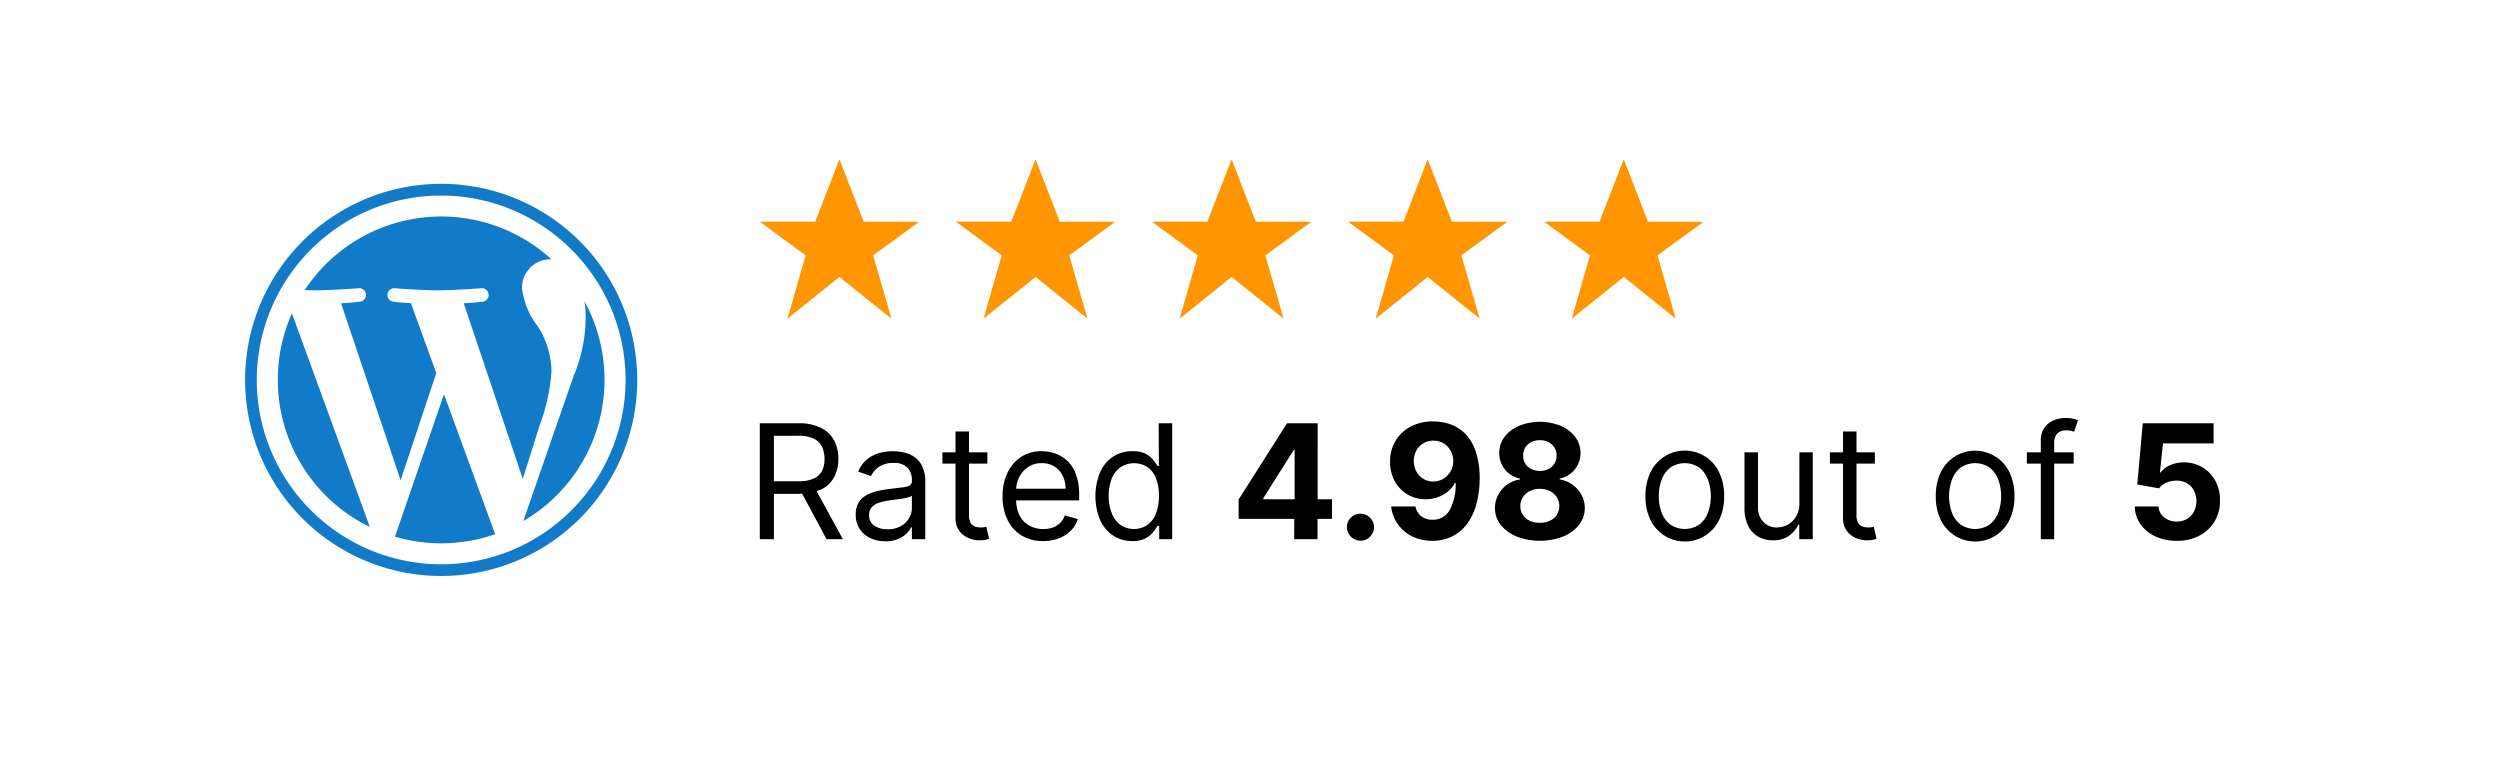
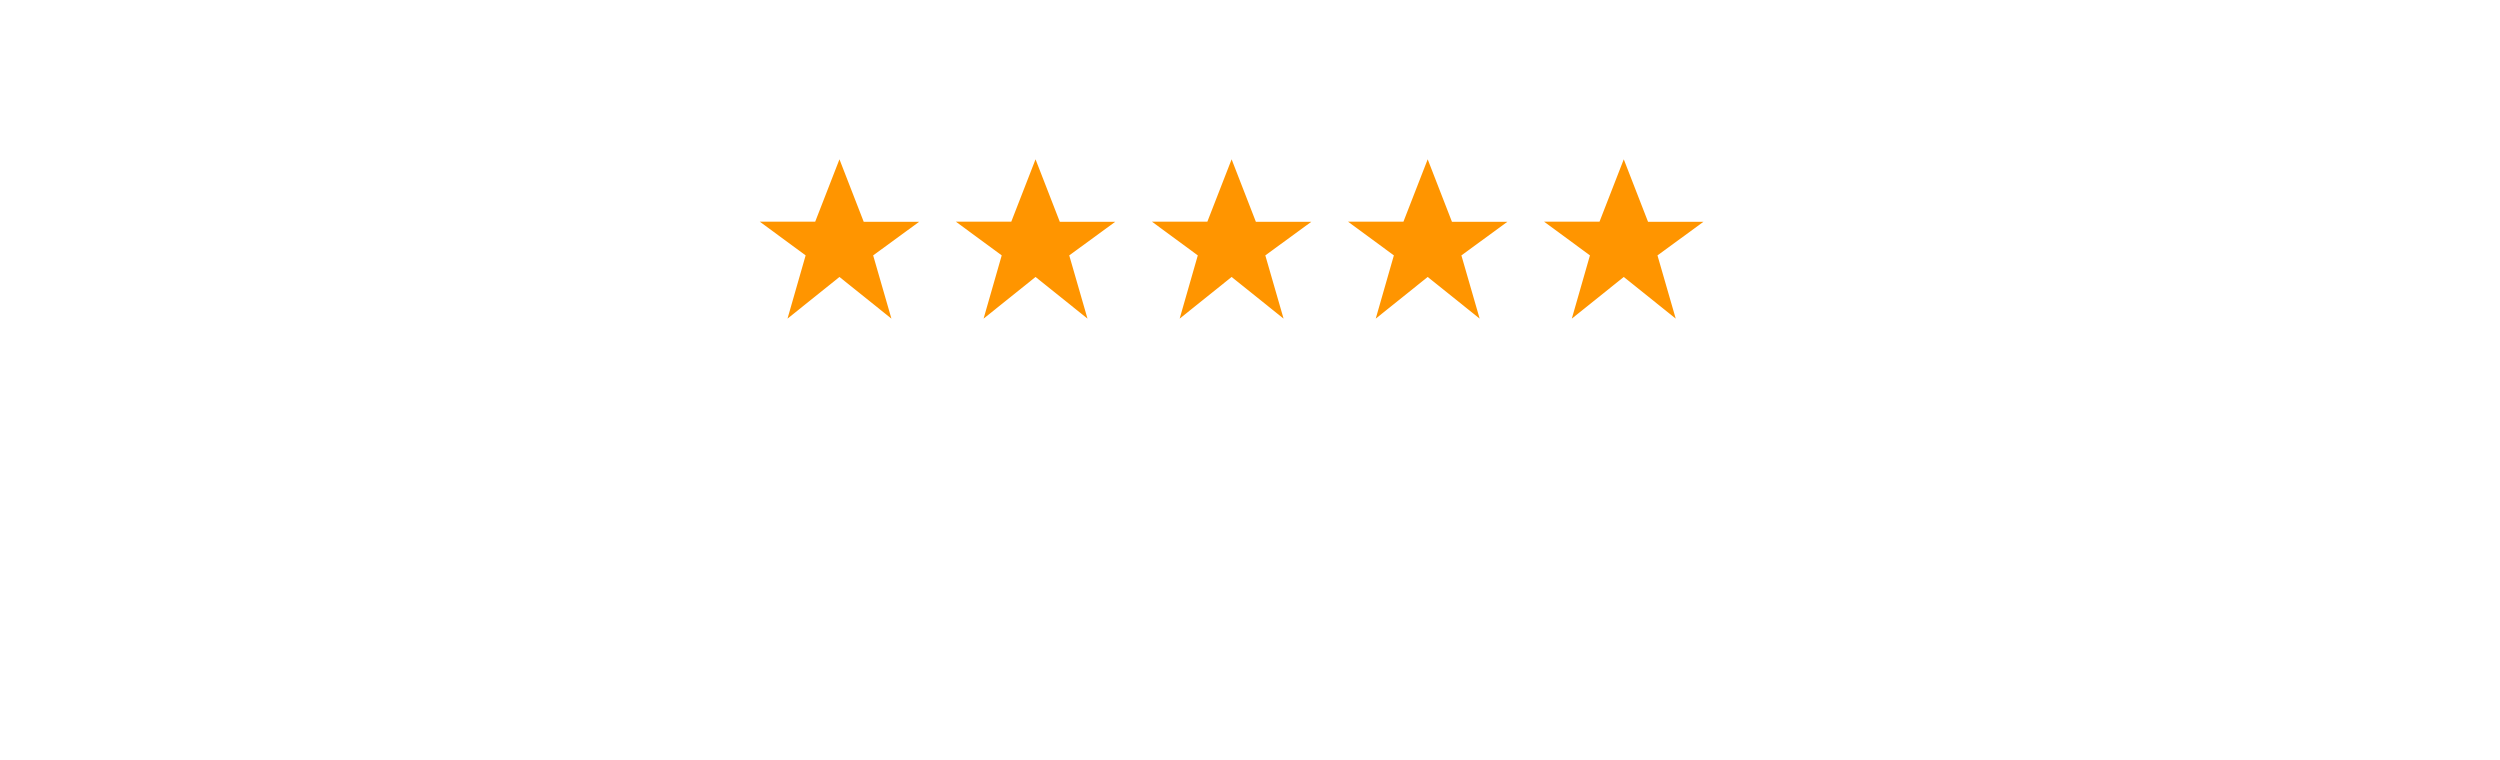
<svg xmlns="http://www.w3.org/2000/svg" width="204" height="62" viewBox="0 0 204 62">
  <defs>
    <style>.c{fill:#ff9500}</style>
  </defs>
-   <path fill="#fff" d="M0 0h204v62H0z" />
-   <path d="M36 15.96a14.97 14.97 0 018.4 2.57 15.09 15.09 0 015.46 6.62 15.02 15.02 0 01-1.39 14.26 15.09 15.09 0 01-6.62 5.45 15.02 15.02 0 01-14.26-1.39 15.09 15.09 0 01-5.45-6.62 15.02 15.02 0 011.39-14.26 15.09 15.09 0 016.62-5.45A14.95 14.95 0 0136 15.96m0-.96a16 16 0 1016 16 16 16 0 00-16-16zM22.67 31a13.33 13.33 0 007.51 12l-6.36-17.43A13.28 13.28 0 0022.67 31zM45 30.33a7.02 7.02 0 00-1.1-3.68 6.24 6.24 0 01-1.3-3.13 2.3 2.3 0 012.23-2.36H45a13.33 13.33 0 00-20.14 2.52l.86.01c1.4 0 3.55-.17 3.55-.17a.55.55 0 01.09 1.1s-.73.09-1.53.13l4.86 14.44 2.91-8.75-2.07-5.7c-.72-.03-1.4-.12-1.4-.12a.55.55 0 01.08-1.1s2.2.17 3.51.17c1.4 0 3.56-.17 3.56-.17a.55.55 0 01.08 1.1s-.72.09-1.52.13l4.82 14.33 1.37-4.36a15.37 15.37 0 00.97-4.4zm-8.77 1.84l-4 11.62a13.34 13.34 0 008.2-.21 1.22 1.22 0 01-.1-.19zM47.7 24.6a10.24 10.24 0 01.09 1.37 12.59 12.59 0 01-1.01 4.78L42.7 42.52a13.34 13.34 0 005-17.92z" fill="#117bc9" />
  <path class="c" d="M68.5 13l-1.98 5.09H62l3.74 2.75L64.26 26l4.24-3.4 4.24 3.4-1.49-5.16L75 18.1h-4.52zM84.5 13l-1.98 5.09H78l3.74 2.75L80.26 26l4.24-3.4 4.24 3.4-1.49-5.16L91 18.1h-4.52zM100.5 13l-1.98 5.09H94l3.74 2.75L96.26 26l4.24-3.4 4.24 3.4-1.49-5.16L107 18.1h-4.52zM116.5 13l-1.98 5.09H110l3.74 2.75-1.48 5.16 4.24-3.4 4.24 3.4-1.49-5.16L123 18.1h-4.52zM132.5 13l-1.98 5.09H126l3.74 2.75-1.48 5.16 4.24-3.4 4.24 3.4-1.49-5.16L139 18.1h-4.52z" />
-   <path d="M67.02 39.94a2.4 2.4 0 001.05-1.01 3.12 3.12 0 00.34-1.49 3.18 3.18 0 00-.34-1.49A2.43 2.43 0 0067 34.92a3.87 3.87 0 00-1.81-.38H62V44h1.15v-3.7h2.06l.24-.02 2 3.72h1.33l-2.15-3.93a3.04 3.04 0 00.39-.13zm-3.87-4.38h2a2.76 2.76 0 011.24.23 1.46 1.46 0 01.68.66 2.2 2.2 0 01.21 1 2.1 2.1 0 01-.2.97 1.4 1.4 0 01-.68.63 2.86 2.86 0 01-1.22.22h-2.03zm11.38 1.67a2.6 2.6 0 00-.87-.33 4.49 4.49 0 00-.78-.08 4.25 4.25 0 00-1.1.14 2.8 2.8 0 00-1 .5 2.5 2.5 0 00-.75 1.02l1.04.37a2.01 2.01 0 01.62-.73 1.96 1.96 0 011.22-.34 1.51 1.51 0 011.13.37 1.45 1.45 0 01.37 1.07v.03a.39.39 0 01-.19.37 1.6 1.6 0 01-.59.15l-1.05.13q-.5.06-.98.17a3.42 3.42 0 00-.89.33 1.7 1.7 0 00-.64.6 1.83 1.83 0 00-.24.99 2.01 2.01 0 001.2 1.92 2.86 2.86 0 001.22.26 2.65 2.65 0 001.05-.19 2.13 2.13 0 00.68-.45 1.88 1.88 0 00.37-.5h.06V44h1.09v-4.67a2.8 2.8 0 00-.28-1.35 1.94 1.94 0 00-.7-.75zm-.12 4.2a1.68 1.68 0 01-.23.85 1.75 1.75 0 01-.67.65 2.17 2.17 0 01-1.1.26 1.86 1.86 0 01-1.07-.3.97.97 0 01-.42-.85.93.93 0 01.22-.66 1.37 1.37 0 01.6-.36 4.23 4.23 0 01.79-.18 57.13 57.13 0 011.04-.14 4.53 4.53 0 00.54-.12.63.63 0 00.3-.14zm6.07 1.55l.23.98a2.35 2.35 0 01-.31.09 2.4 2.4 0 01-.5.04 2.18 2.18 0 01-.9-.2 1.78 1.78 0 01-.74-.6 1.73 1.73 0 01-.29-1.03v-4.43H76.9v-.92h1.07v-1.7h1.1v1.7h1.5v.92h-1.5v4.14a1.38 1.38 0 00.13.69.67.67 0 00.35.3 1.35 1.35 0 00.45.08 1.74 1.74 0 00.3-.02l.18-.04zm6.6-5.38a2.72 2.72 0 00-.98-.6 3.36 3.36 0 00-1.1-.18 3 3 0 00-1.67.46 3.13 3.13 0 00-1.12 1.3 4.4 4.4 0 00-.4 1.93 4.3 4.3 0 00.4 1.9 2.99 2.99 0 001.14 1.28 3.31 3.31 0 001.77.46 3.56 3.56 0 001.3-.23 2.68 2.68 0 00.97-.63 2.33 2.33 0 00.56-.93l-1.06-.3a1.67 1.67 0 01-.39.62 1.62 1.62 0 01-.6.37 2.34 2.34 0 01-.78.12 2.27 2.27 0 01-1.16-.3 1.97 1.97 0 01-.78-.84 2.95 2.95 0 01-.26-1.2h5.14v-.47a4.66 4.66 0 00-.27-1.67 2.9 2.9 0 00-.7-1.1zm-4.16 2.28a2.43 2.43 0 01.24-.93 2.14 2.14 0 01.72-.83 1.96 1.96 0 011.13-.33 1.9 1.9 0 011.03.28 1.83 1.83 0 01.67.74 2.35 2.35 0 01.24 1.07zm11.64-1.85h-.1l-.33-.47a1.96 1.96 0 00-.62-.52 2.23 2.23 0 00-1.1-.22 2.81 2.81 0 00-1.58.44 2.98 2.98 0 00-1.06 1.27 5.13 5.13 0 000 3.9 3.01 3.01 0 001.06 1.27 2.77 2.77 0 001.57.45 2.25 2.25 0 001.09-.23 1.98 1.98 0 00.63-.52l.34-.49h.13V44h1.06v-9.46h-1.1zm-.22 3.84a2.12 2.12 0 01-.69.95 1.97 1.97 0 01-2.25-.01 2.21 2.21 0 01-.7-.98 3.86 3.86 0 01-.23-1.38 3.79 3.79 0 01.23-1.35 2.12 2.12 0 01.7-.95 2.04 2.04 0 012.26-.02 2.04 2.04 0 01.68.93 3.87 3.87 0 01.23 1.4 3.92 3.92 0 01-.23 1.4zm13.18-7.33h-2.5l-3.95 6.22v1.58h4.54V44h1.9v-1.66h1.18v-1.6h-1.17zm-4.44 6.12l2.49-3.94h.07v4.02h-2.56zm8.71 1.58a1.08 1.08 0 01.18 1.33 1.2 1.2 0 01-.4.4 1.04 1.04 0 01-.55.15 1.11 1.11 0 01-1.11-1.1 1.06 1.06 0 01.32-.78 1.1 1.1 0 011.56 0zm7.79-6.83a3.2 3.2 0 00-1.21-.78 4.13 4.13 0 00-1.4-.24 3.84 3.84 0 00-1.86.42 3.12 3.12 0 00-1.24 1.17 3.25 3.25 0 00-.44 1.7 3.2 3.2 0 00.38 1.58 2.81 2.81 0 001.03 1.08 2.86 2.86 0 001.5.4 2.98 2.98 0 00.98-.17 2.65 2.65 0 00.83-.46 2.23 2.23 0 00.57-.7h.06a4.34 4.34 0 01-.48 2.2 1.54 1.54 0 01-1.4.8 1.46 1.46 0 01-.92-.28 1.34 1.34 0 01-.48-.8h-1.98a3.07 3.07 0 001.7 2.43 3.65 3.65 0 001.67.37 3.59 3.59 0 001.59-.35 3.35 3.35 0 001.21-1 4.77 4.77 0 00.77-1.6 7.94 7.94 0 00.28-2.15 6.77 6.77 0 00-.32-2.19 3.78 3.78 0 00-.84-1.43zm-1.12 2.86a1.7 1.7 0 01-.35.53 1.57 1.57 0 01-1.15.49 1.55 1.55 0 01-.82-.22 1.58 1.58 0 01-.57-.6 1.87 1.87 0 010-1.7 1.6 1.6 0 01.58-.6 1.56 1.56 0 01.83-.21 1.54 1.54 0 01.82.22 1.59 1.59 0 01.57.6 1.72 1.72 0 01.09 1.49zm9.84 1.27a2.43 2.43 0 00-1.03-.42v-.07a2.07 2.07 0 001.22-.73 2.1 2.1 0 00.48-1.36 2.15 2.15 0 00-.43-1.3 2.9 2.9 0 00-1.18-.91 4.56 4.56 0 00-3.41 0 2.88 2.88 0 00-1.18.9 2.13 2.13 0 00-.43 1.3 2.1 2.1 0 00.47 1.37 2.05 2.05 0 001.23.73v.07a2.45 2.45 0 00-1.05.42 2.42 2.42 0 00-.73.83 2.24 2.24 0 00-.27 1.09 2.18 2.18 0 00.47 1.37 3.16 3.16 0 001.3.95 5.33 5.33 0 003.79 0 3.16 3.16 0 001.3-.95 2.2 2.2 0 00.47-1.37 2.26 2.26 0 00-.28-1.1 2.47 2.47 0 00-.74-.82zm-3.84-3.02a1.2 1.2 0 01.48-.44 1.53 1.53 0 01.71-.16 1.5 1.5 0 01.71.16 1.23 1.23 0 01.48.44 1.2 1.2 0 01.18.65 1.23 1.23 0 01-.18.66 1.22 1.22 0 01-.48.44 1.63 1.63 0 01-1.41 0 1.2 1.2 0 01-.49-.44 1.23 1.23 0 01-.17-.66 1.2 1.2 0 01.17-.65zm2.58 5.49a1.36 1.36 0 01-.56.48 1.88 1.88 0 01-.83.17 1.9 1.9 0 01-.83-.17 1.34 1.34 0 01-.56-.48 1.28 1.28 0 01-.2-.71 1.3 1.3 0 01.21-.73 1.42 1.42 0 01.56-.5 1.92 1.92 0 011.64 0 1.45 1.45 0 01.56.5 1.3 1.3 0 01.21.73 1.27 1.27 0 01-.2.7zm12.13-4.74a3.1 3.1 0 00-4.5 1.29 4.37 4.37 0 00-.4 1.93 4.31 4.31 0 00.4 1.92 3.11 3.11 0 005.62 0 4.3 4.3 0 00.4-1.92 4.35 4.35 0 00-.4-1.93 3.07 3.07 0 00-1.12-1.29zm.21 4.54a2.21 2.21 0 01-.7.98 2.11 2.11 0 01-2.4 0 2.2 2.2 0 01-.7-.98 3.97 3.97 0 010-2.64 2.23 2.23 0 01.7-1 2.1 2.1 0 012.4 0 2.24 2.24 0 01.7 1 4 4 0 010 2.64zm7.45-4.9h1.09V44h-1.1v-1.2h-.07a2.3 2.3 0 01-.77.92 2.23 2.23 0 01-1.33.37 2.35 2.35 0 01-1.18-.3 2.01 2.01 0 01-.82-.88 3.34 3.34 0 01-.3-1.5v-4.5h1.1v4.43a1.73 1.73 0 00.43 1.24 1.47 1.47 0 001.12.46 1.87 1.87 0 00.83-.2 1.83 1.83 0 00.7-.65 1.92 1.92 0 00.3-1.09zm6.07 6.07l.22.98a2.35 2.35 0 01-.3.09 2.4 2.4 0 01-.5.04 2.18 2.18 0 01-.91-.2 1.78 1.78 0 01-.73-.6 1.73 1.73 0 01-.29-1.03v-4.43h-1.07v-.92h1.07v-1.7h1.1v1.7h1.5v.92h-1.5v4.14a1.38 1.38 0 00.13.69.67.67 0 00.35.3 1.35 1.35 0 00.45.08 1.74 1.74 0 00.3-.02l.18-.04zm9.96-5.7a3.1 3.1 0 00-4.5 1.28 4.37 4.37 0 00-.4 1.93 4.31 4.31 0 00.4 1.92 3.11 3.11 0 005.62 0 4.3 4.3 0 00.4-1.92 4.35 4.35 0 00-.4-1.93 3.07 3.07 0 00-1.12-1.29zm.21 4.53a2.21 2.21 0 01-.7.98 2.11 2.11 0 01-2.4 0 2.2 2.2 0 01-.7-.98 3.97 3.97 0 010-2.64 2.23 2.23 0 01.7-1 2.1 2.1 0 012.4 0 2.24 2.24 0 01.7 1 4 4 0 010 2.64zm6.11-7.64a2.52 2.52 0 01.38.12l-.31.94a5.3 5.3 0 00-.23-.07 1.42 1.42 0 00-.38-.04.98.98 0 00-.78.27 1.18 1.18 0 00-.24.8v.72h1.59v.92h-1.59V44h-1.09v-6.17h-1.14v-.92h1.14v-.98a1.72 1.72 0 01.29-1.02 1.78 1.78 0 01.74-.6 2.35 2.35 0 01.97-.2 2.73 2.73 0 01.65.06zm11.97 6.68a3.2 3.2 0 01-.44 1.7 3.13 3.13 0 01-1.24 1.16 3.9 3.9 0 01-1.85.42 4.05 4.05 0 01-1.74-.36 3.04 3.04 0 01-1.22-1 2.55 2.55 0 01-.46-1.44h1.94a1.18 1.18 0 00.46.89 1.59 1.59 0 001.02.34 1.63 1.63 0 00.83-.21 1.49 1.49 0 00.57-.59 1.93 1.93 0 000-1.74 1.52 1.52 0 00-.58-.6 1.7 1.7 0 00-.85-.2 2 2 0 00-.8.16 1.46 1.46 0 00-.61.47l-1.78-.32.45-4.99h5.78v1.64h-4.13l-.25 2.37h.06a1.83 1.83 0 01.75-.58 2.67 2.67 0 011.13-.24 2.87 2.87 0 012.58 1.5 3.24 3.24 0 01.38 1.62z" />
</svg>